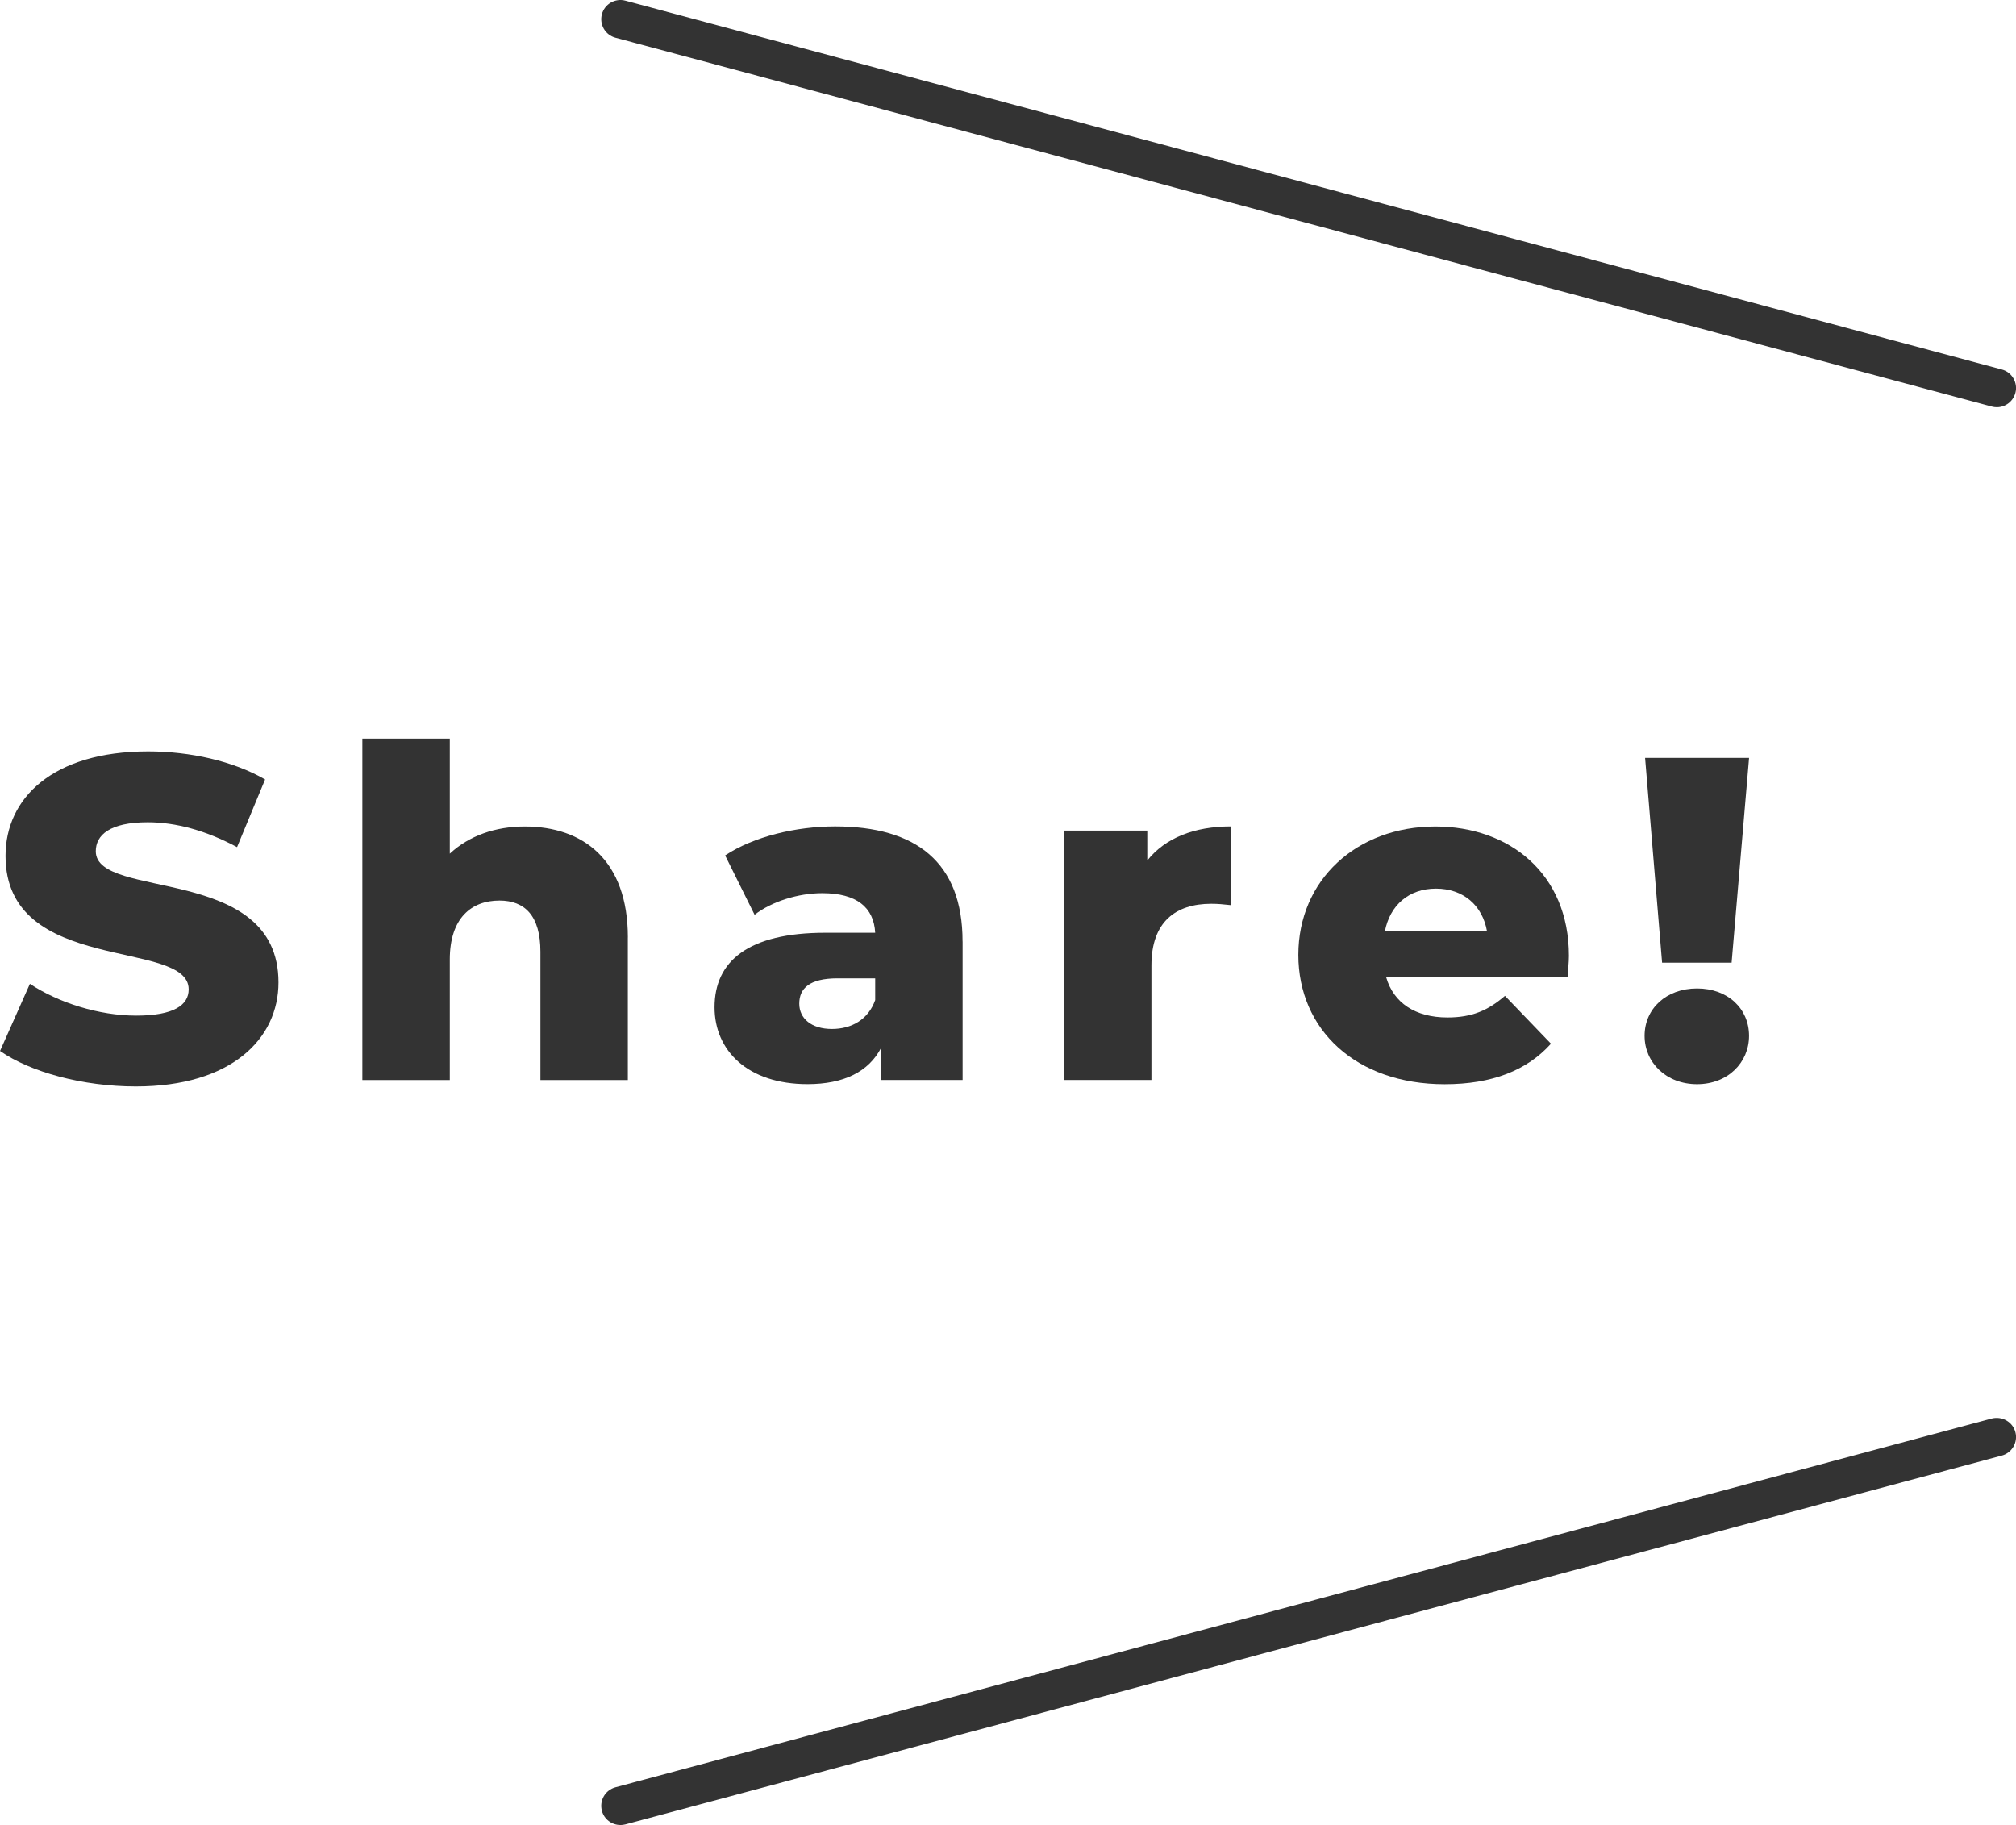
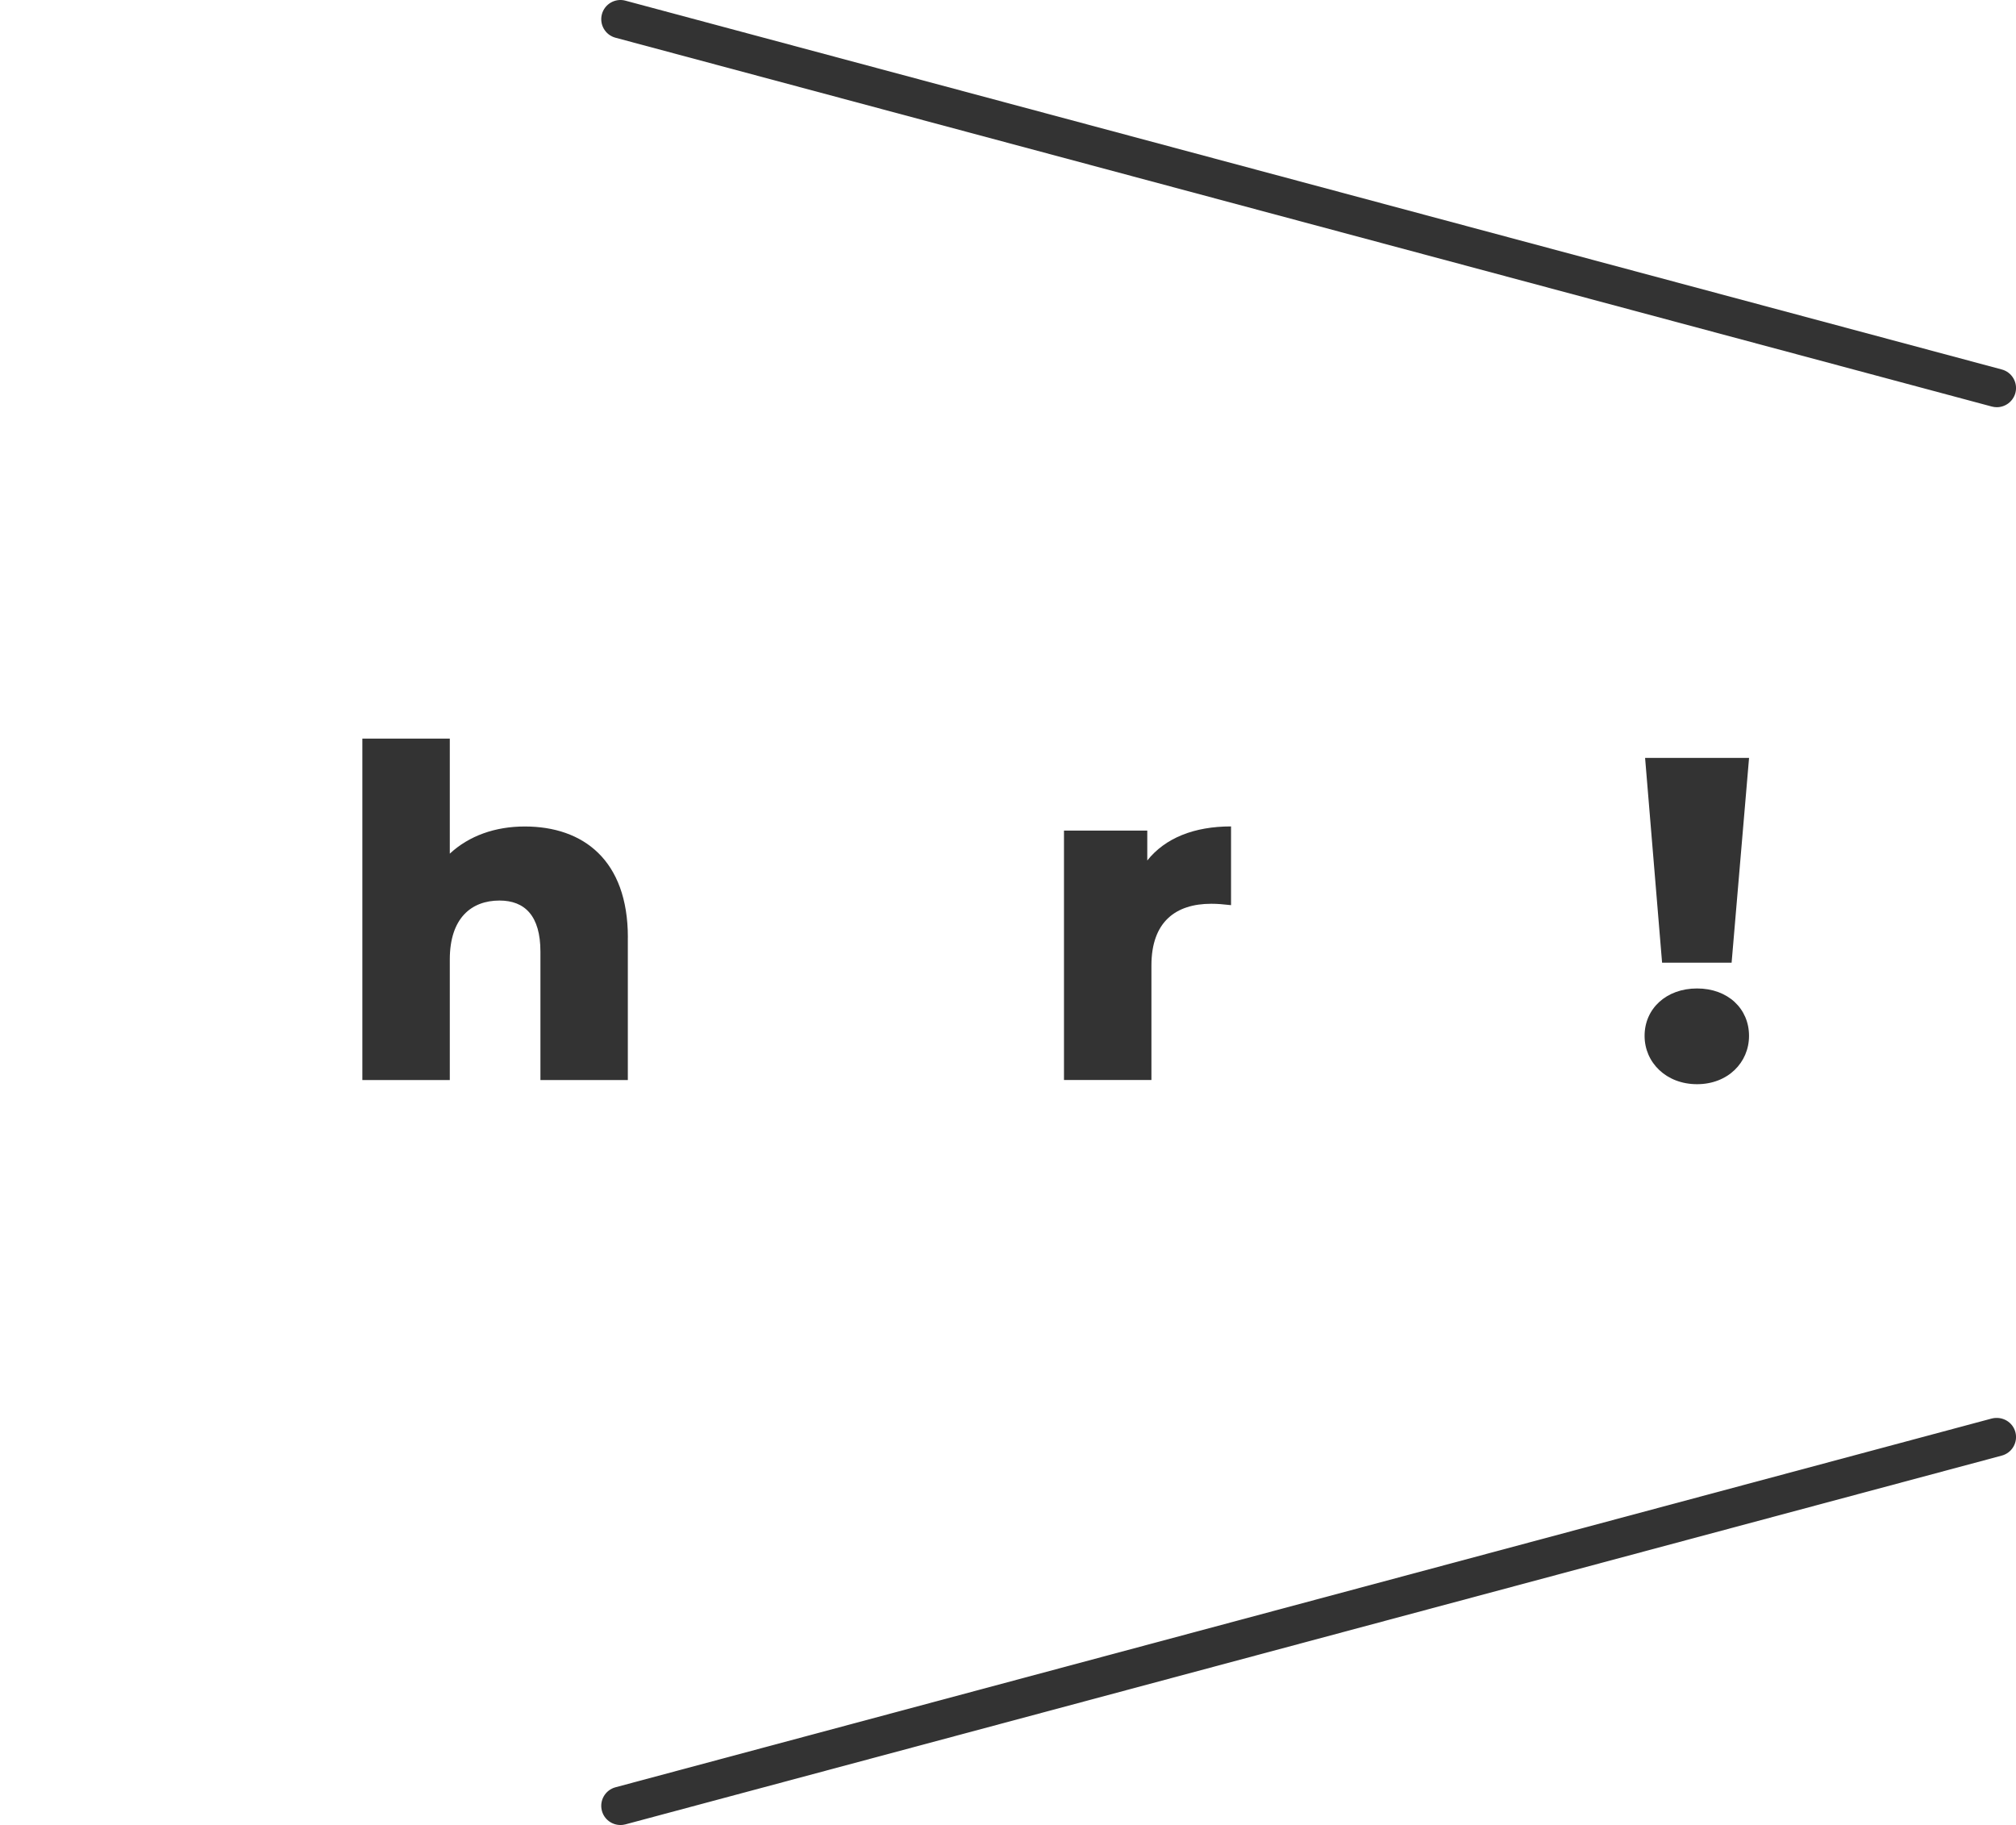
<svg xmlns="http://www.w3.org/2000/svg" id="_レイヤー_1" data-name="レイヤー_1" viewBox="0 0 52.542 47.561">
  <defs>
    <style>
      .cls-1 {
        fill: #333;
      }
    </style>
  </defs>
  <g>
-     <path class="cls-1" d="M0,27.391l.779-1.751c.744.492,1.799.828,2.771.828.983,0,1.367-.276,1.367-.684,0-1.332-4.773-.36-4.773-3.479,0-1.499,1.224-2.723,3.718-2.723,1.092,0,2.219.252,3.047.731l-.731,1.764c-.804-.432-1.596-.648-2.327-.648-.995,0-1.355.336-1.355.756,0,1.283,4.762.324,4.762,3.418,0,1.464-1.224,2.711-3.718,2.711-1.379,0-2.747-.372-3.538-.924Z" />
    <path class="cls-1" d="M16.363,24.429v3.718h-2.278v-3.346c0-.936-.408-1.332-1.067-1.332-.731,0-1.295.456-1.295,1.535v3.143h-2.279v-8.899h2.279v2.999c.503-.468,1.187-.708,1.954-.708,1.523,0,2.687.876,2.687,2.891Z" />
-     <path class="cls-1" d="M25.088,24.536v3.61h-2.123v-.84c-.323.624-.972.948-1.919.948-1.559,0-2.423-.876-2.423-2.003,0-1.2.876-1.943,2.891-1.943h1.296c-.036-.659-.48-1.031-1.38-1.031-.623,0-1.319.216-1.763.563l-.768-1.547c.743-.492,1.847-.756,2.866-.756,2.111,0,3.322.936,3.322,2.998ZM22.81,26.06v-.563h-.983c-.732,0-.996.264-.996.659,0,.384.312.66.852.66.504,0,.947-.24,1.128-.756Z" />
    <path class="cls-1" d="M32.084,21.538v2.051c-.204-.023-.348-.036-.516-.036-.924,0-1.559.468-1.559,1.607v2.986h-2.279v-6.5h2.171v.779c.468-.588,1.224-.888,2.183-.888Z" />
-     <path class="cls-1" d="M40.854,25.472h-4.726c.192.66.756,1.044,1.596,1.044.636,0,1.055-.18,1.499-.563l1.199,1.247c-.624.695-1.535,1.056-2.771,1.056-2.314,0-3.813-1.428-3.813-3.37,0-1.955,1.522-3.347,3.573-3.347,1.919,0,3.479,1.224,3.479,3.37,0,.168-.024.384-.036.563ZM36.093,24.273h2.663c-.12-.684-.624-1.115-1.331-1.115-.708,0-1.199.432-1.332,1.115Z" />
    <path class="cls-1" d="M42.862,26.995c0-.708.564-1.235,1.367-1.235.804,0,1.355.527,1.355,1.235,0,.695-.552,1.26-1.355,1.26-.803,0-1.367-.564-1.367-1.26ZM42.875,19.751h2.71l-.455,5.337h-1.812l-.443-5.337Z" />
  </g>
  <path class="cls-1" d="M52.042,10.612c-.043,0-.086-.005-.13-.017L16.041.983c-.267-.071-.425-.346-.354-.612.071-.267.346-.425.612-.354l35.873,9.612c.267.071.425.346.354.612-.061.224-.263.371-.483.371Z" />
  <path class="cls-1" d="M16.169,47.561c-.221,0-.423-.147-.482-.37-.071-.268.087-.541.354-.613l35.872-9.611c.271-.065.541.088.613.354.071.268-.087.541-.354.613l-35.873,9.611c-.043.011-.087.017-.13.017Z" />
</svg>